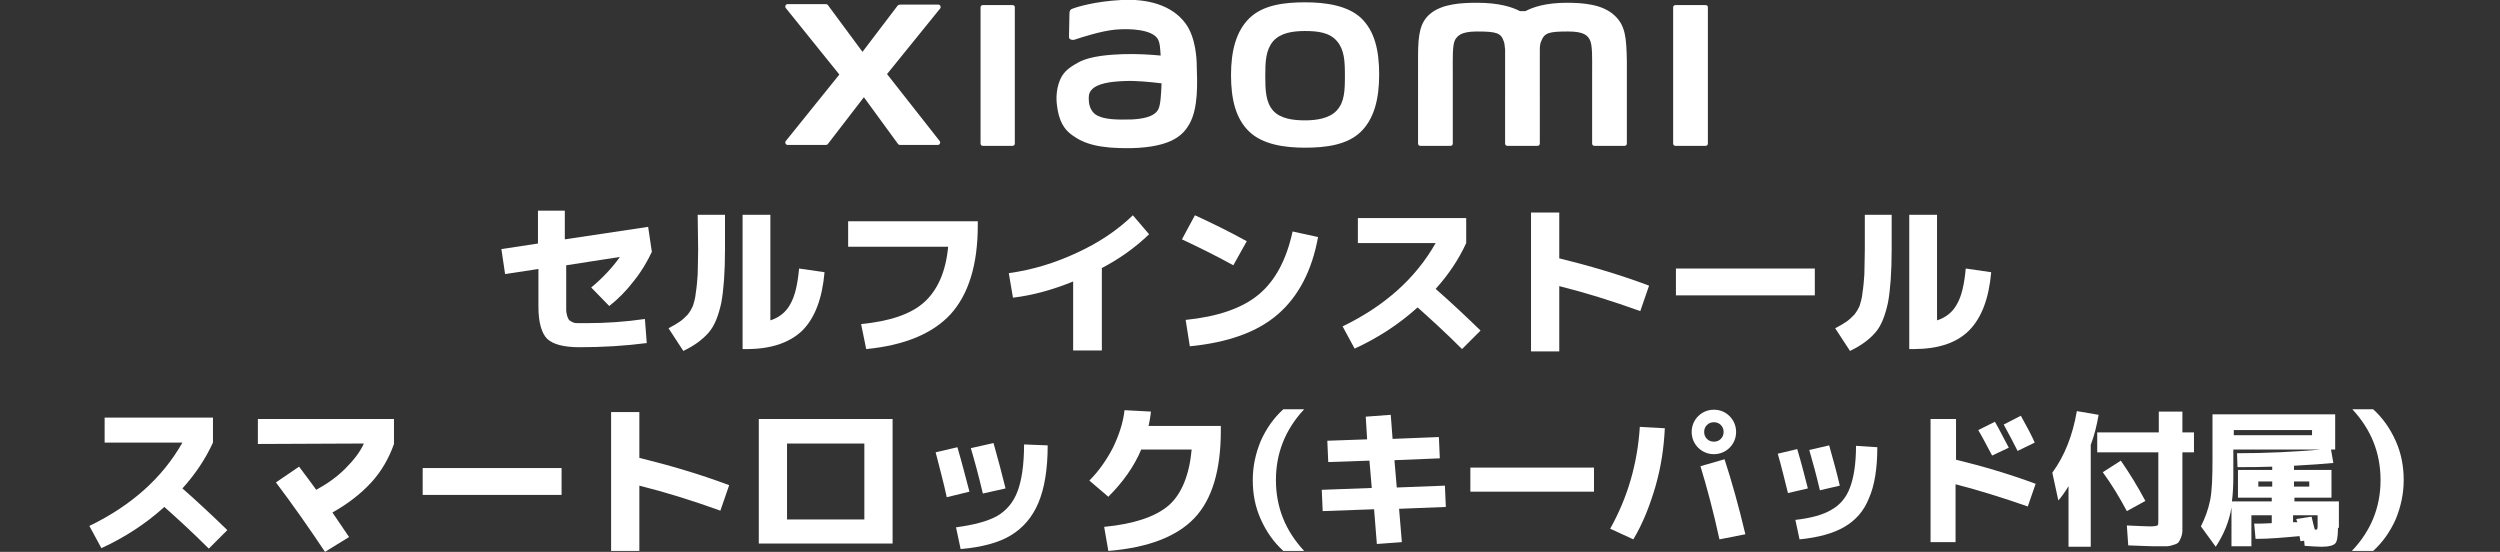
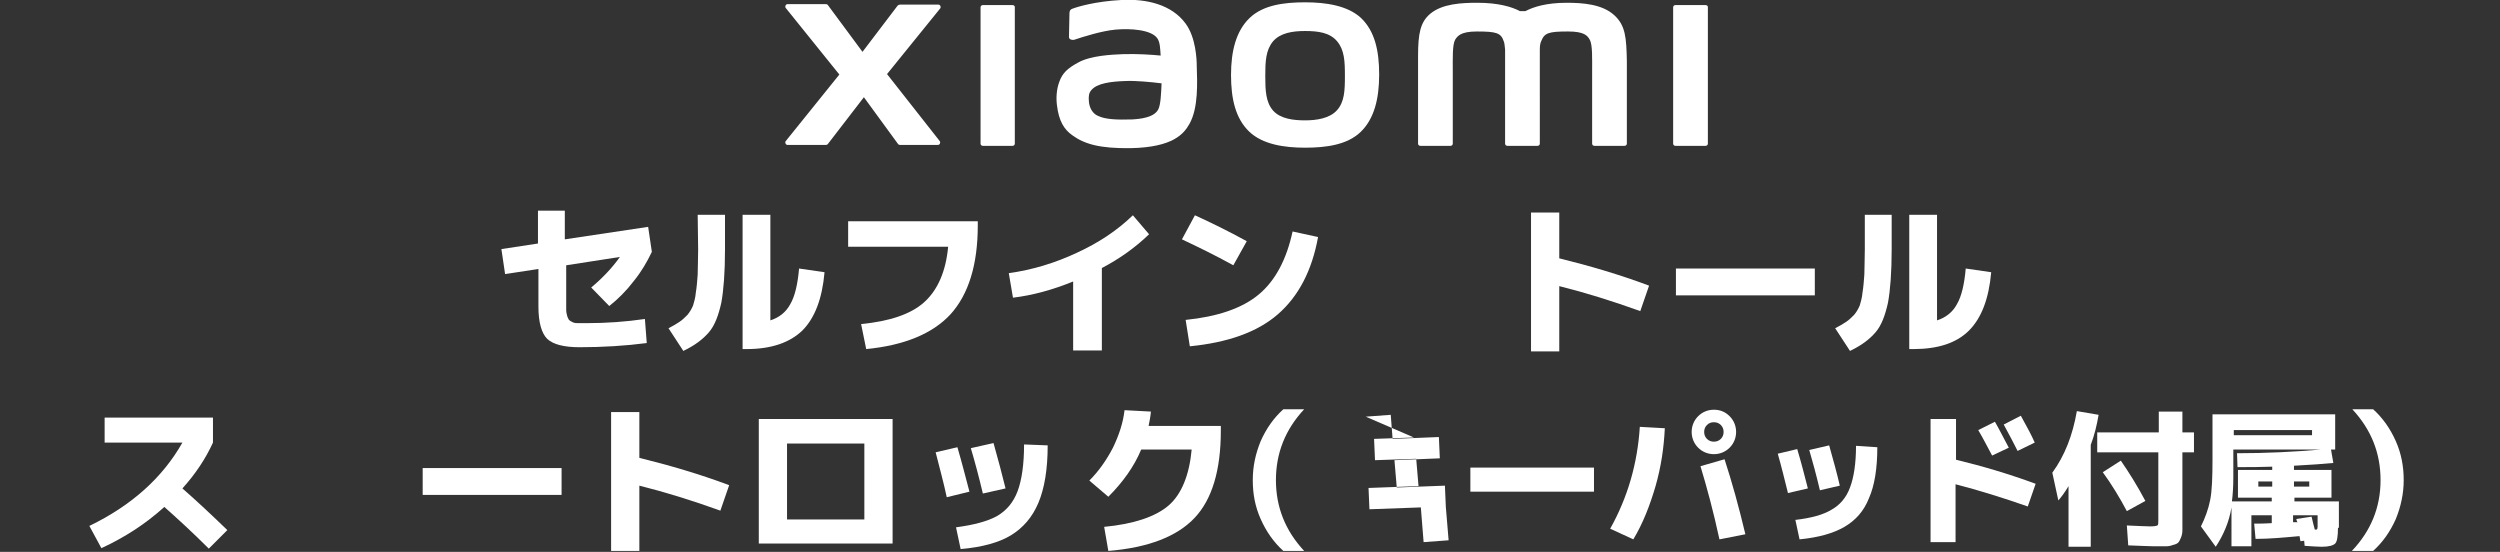
<svg xmlns="http://www.w3.org/2000/svg" version="1.1" id="_图层_1" x="0px" y="0px" viewBox="0 0 540 119.2" style="enable-background:new 0 0 540 119.2;" xml:space="preserve">
  <rect x="0" y="0" width="540" height="119.2" fill="#333333" stroke="none" />
  <style type="text/css">
	.st0{fill:#FFFFFF;}
</style>
  <path class="st0" d="M281.9,0.5c-4.6,0-9.1,0.6-12,3.4s-4,7.1-4,12.3s1,9.4,3.9,12.2s7.6,3.5,12.1,3.5s9.1-0.6,12-3.4s4-7.1,4-12.4  s-1-9.4-3.9-12.2C291.1,1.2,286.4,0.5,281.9,0.5L281.9,0.5z M288.8,23.8c-1.6,1.8-4.5,2.2-6.9,2.2s-5.3-0.3-6.9-2.1  c-1.6-1.8-1.7-4.4-1.7-7.5s0.1-5.6,1.7-7.5c1.6-1.8,4.2-2.2,6.9-2.2s5.3,0.3,6.9,2.2s1.7,4.3,1.7,7.5S290.4,22,288.8,23.8z   M218.7,1.1h-6.4c-0.3,0-0.5,0.2-0.5,0.5V31c0,0.3,0.2,0.5,0.5,0.5h6.4c0.3,0,0.5-0.2,0.5-0.5V1.5C219.2,1.3,219,1.1,218.7,1.1z   M191.6,16l11.5-14.2c0.2-0.3,0-0.8-0.4-0.8h-8.3c-0.2,0-0.4,0.1-0.5,0.2l-7.6,10l-7.4-10c-0.1-0.2-0.3-0.3-0.5-0.3h-8.3  c-0.4,0-0.6,0.5-0.4,0.8l11.6,14.4l-11.6,14.4c-0.2,0.3,0,0.8,0.4,0.8h8.3c0.2,0,0.4-0.1,0.5-0.3l7.7-10l7.3,10  c0.1,0.2,0.3,0.3,0.5,0.3h8.2c0.4,0,0.6-0.5,0.4-0.8L191.6,16L191.6,16z M348.7,3.3c-2.6-2.4-6.8-2.7-10.3-2.7  c-4.4,0-7.2,0.9-8.9,1.8h-1.2c-1.7-0.9-4.6-1.8-9.2-1.8c-3.4,0-7.6,0.2-10.2,2.4c-2.1,1.8-2.6,4.2-2.6,9.1V31c0,0.3,0.2,0.5,0.5,0.5  h6.5c0.3,0,0.5-0.2,0.5-0.5v-0.1c0,0,0-12,0-15.5c0-2.8-0.1-5.7,0.5-6.8c0.5-0.8,1.2-1.8,4.7-1.8c4.2,0,5.2,0.3,5.8,2.1  c0.2,0.4,0.2,1.1,0.3,1.8V31c0,0.3,0.2,0.5,0.5,0.5h6.5c0.3,0,0.5-0.2,0.5-0.5V10.7c0-0.8,0.1-1.4,0.3-1.8c0.7-1.8,1.6-2.1,5.8-2.1  c3.5,0,4.2,0.9,4.7,1.8c0.6,1.1,0.5,4,0.5,6.8c0,3.5,0,15.5,0,15.5V31c0,0.3,0.2,0.5,0.5,0.5h6.5c0.3,0,0.5-0.2,0.5-0.5V13.2  C351.3,8.1,351.1,5.5,348.7,3.3L348.7,3.3z M256.1,5.1c-3-4.1-8.4-5.4-13.9-5.1c-5.7,0.3-9.6,1.5-10.6,1.9C231,2.1,231,2.7,231,3  c0,1.1-0.1,3.9-0.1,5c0,0.5,0.6,0.7,1.1,0.6c2.1-0.7,5.9-1.9,8.9-2.2c3.3-0.3,7.8,0,9.1,1.9c0.6,0.9,0.6,2.3,0.7,3.7  c-2.1-0.2-5.1-0.4-8.2-0.3c-2.4,0.1-6.9,0.3-9.6,1.8c-2.2,1.2-3.4,2.2-4.1,4.2c-0.6,1.6-0.7,3.5-0.5,5c0.4,3.5,1.6,5.3,3.3,6.5  c2.6,1.9,5.9,2.9,12.7,2.8c9.1-0.2,11.4-3.1,12.6-5.2c2-3.5,1.7-9.1,1.6-12.5C258.5,12.8,258.3,8.1,256.1,5.1L256.1,5.1z   M250.2,23.6c-0.9,1.8-3.9,2.1-5.7,2.2c-3.3,0.1-5.8,0-7.4-0.8c-1.1-0.5-1.8-1.7-1.9-3.1c-0.1-1.1,0-1.8,0.5-2.4  c1.2-1.5,4.2-1.9,7.4-2c2.1-0.1,5.4,0.2,7.8,0.5C250.8,20.3,250.7,22.6,250.2,23.6L250.2,23.6z M368.4,1.1h-6.5  c-0.3,0-0.5,0.2-0.5,0.5V31c0,0.3,0.2,0.5,0.5,0.5h6.5c0.3,0,0.5-0.2,0.5-0.5V1.5C368.9,1.3,368.7,1.1,368.4,1.1z" />
  <g>
    <path class="st0" d="M139.7,74.1c-4.6,0.6-9.5,0.9-14.5,0.9c-3.4,0-5.7-0.6-7-1.8c-1.2-1.2-1.9-3.5-1.9-7v-8.1l-7.2,1.1l-0.8-5.4   l7.9-1.2v-7.1h5.8v6.2l18-2.7l0.8,5.4c-1,2.1-2.2,4.2-3.9,6.3c-1.6,2.1-3.4,3.9-5.3,5.4l-3.9-4c2.4-2,4.5-4.2,6.2-6.6l-11.6,1.8V65   c0,0.8,0,1.5,0,1.9c0,0.5,0.1,0.9,0.2,1.3s0.3,0.7,0.4,0.9c0.2,0.2,0.4,0.3,0.8,0.5s0.8,0.2,1.2,0.2s1,0,1.8,0   c4.3,0,8.5-0.3,12.6-0.9L139.7,74.1z" />
    <path class="st0" d="M150.7,46.4h5.9v7.5c0,4.9-0.3,8.8-0.8,11.5c-0.6,2.7-1.4,4.9-2.7,6.4s-3,2.8-5.5,4l-3.2-4.9   c1-0.5,1.8-1,2.4-1.4s1.1-0.9,1.7-1.5c0.5-0.6,0.9-1.3,1.2-2c0.2-0.7,0.5-1.6,0.6-2.8c0.2-1.2,0.3-2.5,0.4-3.9   c0-1.4,0.1-3.2,0.1-5.4L150.7,46.4C150.8,46.4,150.7,46.4,150.7,46.4z M166.4,69.2c1.9-0.6,3.4-1.8,4.3-3.5c1-1.7,1.6-4.3,1.9-7.7   l5.5,0.8c-0.5,5.7-2.1,9.9-4.8,12.6c-2.7,2.6-6.7,4-12,4h-0.9v-29h6V69.2z" />
    <path class="st0" d="M183.2,47.8h28v0.9c0,8.5-2,14.9-5.9,19.2c-3.9,4.2-10,6.7-18.2,7.5L186,70c6.1-0.6,10.7-2.1,13.6-4.7   c2.9-2.6,4.7-6.6,5.2-12h-21.6V47.8z" />
    <path class="st0" d="M217.9,59c5.1-0.7,10-2.2,14.7-4.4c4.8-2.2,8.8-4.9,12.1-8.1l3.5,4.1c-3,2.9-6.4,5.3-10.2,7.3v17.8h-6.2V60.8   c-4.4,1.8-8.8,3-13,3.5L217.9,59z" />
    <path class="st0" d="M255.3,51.7l2.8-5.2c3.5,1.6,7.2,3.4,11.2,5.6l-2.9,5.2C262.4,55.1,258.7,53.3,255.3,51.7z M279.2,50l5.5,1.2   c-1.3,7.2-4.2,12.8-8.7,16.7s-10.9,6.1-19,6.9l-0.9-5.7c6.9-0.7,12.2-2.5,15.8-5.5C275.5,60.6,277.9,56,279.2,50z" />
-     <path class="st0" d="M293.3,52.5v-5.4h23.4v5.4c-1.6,3.5-3.8,6.8-6.6,9.9c3.2,2.8,6.4,5.8,9.7,9l-4,4c-3.6-3.6-6.9-6.6-9.6-9   c-4.1,3.7-8.6,6.6-13.6,8.9l-2.6-4.8c9.1-4.4,15.8-10.4,20.1-18H293.3z" />
    <path class="st0" d="M330.7,45.9h6.1v9.9c6.5,1.6,13,3.5,19.4,5.9l-1.9,5.5c-6.1-2.2-11.9-4-17.5-5.4v14.1h-6.1V45.9z" />
    <path class="st0" d="M362,63.8V58h30v5.8H362z" />
    <path class="st0" d="M402.7,46.4h5.9v7.5c0,4.9-0.3,8.8-0.8,11.5c-0.6,2.7-1.4,4.9-2.7,6.4s-3,2.8-5.5,4l-3.2-4.9   c1-0.5,1.8-1,2.4-1.4s1.1-0.9,1.7-1.5c0.5-0.6,0.9-1.3,1.2-2c0.2-0.7,0.5-1.6,0.6-2.8c0.2-1.2,0.3-2.5,0.4-3.9   c0-1.4,0.1-3.2,0.1-5.4v-7.5C402.8,46.4,402.7,46.4,402.7,46.4z M418.4,69.2c1.9-0.6,3.4-1.8,4.3-3.5c1-1.7,1.6-4.3,1.9-7.7   l5.5,0.8c-0.5,5.7-2.1,9.9-4.8,12.6s-6.7,4-12,4h-0.9v-29h6V69.2z" />
  </g>
  <g>
    <g>
      <path class="st0" d="M22.6,95.6v-5.4H46v5.4c-1.6,3.5-3.8,6.8-6.6,9.9c3.2,2.8,6.4,5.8,9.7,9l-4,4c-3.6-3.6-6.9-6.6-9.6-9    c-4.1,3.7-8.6,6.6-13.6,8.9l-2.6-4.8c9.1-4.4,15.8-10.4,20.1-18H22.6z" />
-       <path class="st0" d="M55.7,95.9v-5.4h29.4v5.4c-1.1,3.1-2.7,5.9-4.9,8.3s-5,4.6-8.4,6.5c0.8,1.2,2,2.9,3.6,5.3l-5.2,3.2    c-3.4-5.1-6.9-10.1-10.6-15l5-3.4c0.4,0.5,1,1.3,1.8,2.4s1.5,2,1.9,2.6c2.4-1.3,4.5-2.8,6.3-4.6c1.8-1.8,3.2-3.6,4-5.4L55.7,95.9    L55.7,95.9z" />
      <path class="st0" d="M91.3,106.9v-5.8h30v5.8H91.3z" />
      <path class="st0" d="M132,89h6.1v9.9c6.5,1.6,13,3.5,19.4,5.9l-1.9,5.5c-6.1-2.2-11.9-4-17.5-5.4V119H132V89z" />
      <path class="st0" d="M170,117.4h-6.1V90.5h28.9v26.9H170z M170,112.2h16.7V95.8H170V112.2z" />
      <path class="st0" d="M202.1,97.7l4.7-1.1c1,3.4,1.8,6.6,2.6,9.6l-4.9,1.2C203.8,104.1,202.9,100.9,202.1,97.7z M226.3,96.2    c0,5.2-0.7,9.3-2,12.4s-3.3,5.4-5.9,7s-6.3,2.6-10.9,3l-1-4.7c3.8-0.5,6.8-1.3,8.8-2.4c2.1-1.2,3.6-3,4.5-5.4s1.4-5.8,1.4-10.1    L226.3,96.2z M209.7,96.8l4.9-1.1c1,3.6,1.9,6.9,2.6,9.8l-4.9,1.1C211.4,102.8,210.5,99.5,209.7,96.8z" />
      <path class="st0" d="M257.4,97.1h-10.9c-1.5,3.6-3.9,7-7.1,10.2l-4.1-3.5c2-2,3.7-4.4,5.1-7.1c1.3-2.7,2.2-5.4,2.5-8.1l5.7,0.3    c-0.1,1.1-0.3,2.1-0.5,3.1h15.6v1c0,8.6-1.9,14.9-5.7,18.9c-3.8,4-10,6.4-18.6,7.1l-0.9-5.2c6.4-0.6,11.1-2.2,13.9-4.6    S256.9,102.6,257.4,97.1z" />
    </g>
    <g>
      <path class="st0" d="M275.6,103.7c0,5.8,2,10.9,6.1,15.3h-4.5c-2.1-1.9-3.7-4.2-4.9-6.9c-1.2-2.7-1.7-5.4-1.7-8.4s0.6-5.7,1.7-8.4    c1.2-2.7,2.8-5,4.9-6.9h4.5C277.6,92.8,275.6,97.9,275.6,103.7z" />
-       <path class="st0" d="M295,90l5.4-0.4l0.4,5.2l10-0.4L311,99l-9.8,0.4l0.5,5.9l10.4-0.4l0.2,4.6l-10.1,0.4l0.6,7.2l-5.4,0.4    l-0.6-7.5l-11.1,0.4l-0.2-4.6l10.8-0.4l-0.5-5.9l-8.9,0.3l-0.2-4.6l8.6-0.3L295,90z" />
+       <path class="st0" d="M295,90l5.4-0.4l0.4,5.2l10-0.4L311,99l-9.8,0.4l0.5,5.9l10.4-0.4l0.2,4.6l0.6,7.2l-5.4,0.4    l-0.6-7.5l-11.1,0.4l-0.2-4.6l10.8-0.4l-0.5-5.9l-8.9,0.3l-0.2-4.6l8.6-0.3L295,90z" />
      <path class="st0" d="M317.6,106.2V101h26.7v5.2H317.6z" />
      <path class="st0" d="M354.2,92.2l5.4,0.3c-0.2,4.2-0.8,8.3-2,12.5c-1.2,4.1-2.7,8-4.8,11.5l-5-2.3    C351.6,107.4,353.7,100.1,354.2,92.2z M373.6,89.9c0.9,0.9,1.4,2.1,1.4,3.4c0,1.3-0.5,2.5-1.4,3.4c-0.9,0.9-2.1,1.4-3.4,1.4    c-1.3,0-2.5-0.5-3.4-1.4c-0.9-0.9-1.4-2.1-1.4-3.4c0-1.3,0.5-2.5,1.4-3.4c0.9-0.9,2.1-1.4,3.4-1.4C371.6,88.5,372.7,89,373.6,89.9    z M367.3,100.7l5.2-1.5c1.6,4.9,3.1,10.3,4.5,16.2l-5.6,1.1C370.1,110.5,368.7,105.3,367.3,100.7z M371.7,94.8    c0.4-0.4,0.6-0.9,0.6-1.5s-0.2-1.1-0.6-1.5c-0.4-0.4-0.9-0.6-1.5-0.6c-0.6,0-1.1,0.2-1.5,0.6c-0.4,0.4-0.6,0.9-0.6,1.5    s0.2,1.1,0.6,1.5s0.9,0.6,1.5,0.6C370.8,95.4,371.3,95.2,371.7,94.8z" />
      <path class="st0" d="M384,98l4.2-1c0.9,3,1.6,5.8,2.3,8.5l-4.3,1C385.5,103.7,384.8,100.8,384,98z M405.5,96.6    c0,4.6-0.6,8.3-1.8,11c-1.1,2.8-2.9,4.8-5.3,6.2c-2.4,1.4-5.6,2.3-9.7,2.7l-0.9-4.2c3.4-0.4,6-1.1,7.8-2.2c1.8-1,3.2-2.6,4-4.8    c0.8-2.1,1.3-5.1,1.3-9L405.5,96.6z M390.8,97.2l4.3-1c0.9,3.2,1.7,6.1,2.3,8.7l-4.3,1C392.3,102.5,391.5,99.6,390.8,97.2z" />
      <path class="st0" d="M417.1,90.5h5.4v8.8c5.8,1.4,11.5,3.1,17.2,5.2l-1.7,4.9c-5.4-1.9-10.6-3.5-15.6-4.8v12.5h-5.4V90.5z     M433.9,96.7l-3.6,1.7c-0.9-1.6-1.8-3.5-3-5.5l3.6-1.8C431.9,92.8,432.8,94.7,433.9,96.7z M439.5,95.6l-3.7,1.8    c-0.9-1.8-1.9-3.7-3-5.7l3.7-1.9C437.9,92.3,438.9,94.2,439.5,95.6z" />
      <path class="st0" d="M451.6,96.1v22h-4.8V105c-0.7,1.2-1.5,2.3-2.2,3.1l-1.3-6c2.7-3.7,4.4-8.1,5.3-13.3l4.7,0.8    C452.9,91.9,452.4,94,451.6,96.1z M453.1,93.4h13.2v-4.5h5.1v4.5h2.5v4.3h-2.5v14.5c0,1,0,1.8,0,2.3c0,0.6-0.1,1.1-0.3,1.6    c-0.2,0.5-0.4,0.9-0.6,1.1c-0.2,0.2-0.6,0.4-1.1,0.5c-0.5,0.2-1,0.3-1.6,0.3s-1.3,0-2.4,0c-1,0-2.8-0.1-5.7-0.2l-0.3-4.3    c2.5,0.1,4.1,0.2,5,0.2s1.4-0.1,1.6-0.2c0.2-0.1,0.2-0.5,0.2-1.1V97.7h-13.2V93.4z M454.2,102l3.9-2.5c1.8,2.6,3.6,5.5,5.3,8.7    l-4,2.2C457.8,107.4,456.1,104.6,454.2,102z" />
      <path class="st0" d="M505,114c0,1.9-0.2,3-0.6,3.4s-1.3,0.7-2.9,0.7c-0.9,0-2.1-0.1-3.7-0.2l-0.1-1.1l-0.8,0.1    c-0.1-0.3-0.1-0.7-0.2-1.1c-3.3,0.3-6.5,0.6-9.5,0.6l-0.3-3.3c1.2,0,2.5,0,3.8-0.1v-1.7h-4.4v6.7H482v-8.4    c-0.5,3.1-1.7,5.9-3.4,8.5l-3.2-4.4c0.9-1.8,1.6-3.7,2-5.7c0.4-2,0.5-5,0.5-8.8v-9.7h26.5v7.6h-0.9l0.5,2.9    c-2,0.2-4.8,0.4-8.5,0.6v0.9h8.1v6h-4.7h-3.3v0.8h9.6V114z M487.8,107.5h-4.4v-6h7.4v-0.7c-2.4,0.1-4.9,0.1-7.5,0.1l-0.1-3    c6.3,0,12.4-0.3,18.1-0.8h-18.9v5.9c0,2-0.1,3.7-0.3,5.3h8.6v-0.8H487.8z M482.5,94h16.9v-1.1h-16.9V94z M487.8,105.1h3V104h-3    V105.1z M496,112.1l3.3-0.5c0.3,1.2,0.5,2.2,0.7,2.8h0.1c0.2,0,0.3,0,0.4-0.1c0,0,0.1-0.2,0.1-0.5v-2.5h-5.3v1.5    c0.1,0,0.3,0,0.5,0c0.2,0,0.4,0,0.5,0C496.1,112.7,496.1,112.4,496,112.1z M498.8,105.1V104h-3.3v1.1H498.8z" />
      <path class="st0" d="M514.2,103.7c0-5.8-2-10.9-6.1-15.3h4.5c2.1,1.9,3.7,4.2,4.9,6.9s1.7,5.5,1.7,8.4s-0.6,5.7-1.7,8.4    c-1.2,2.7-2.8,5-4.9,6.9H508C512.1,114.7,514.2,109.6,514.2,103.7z" />
    </g>
  </g>
</svg>